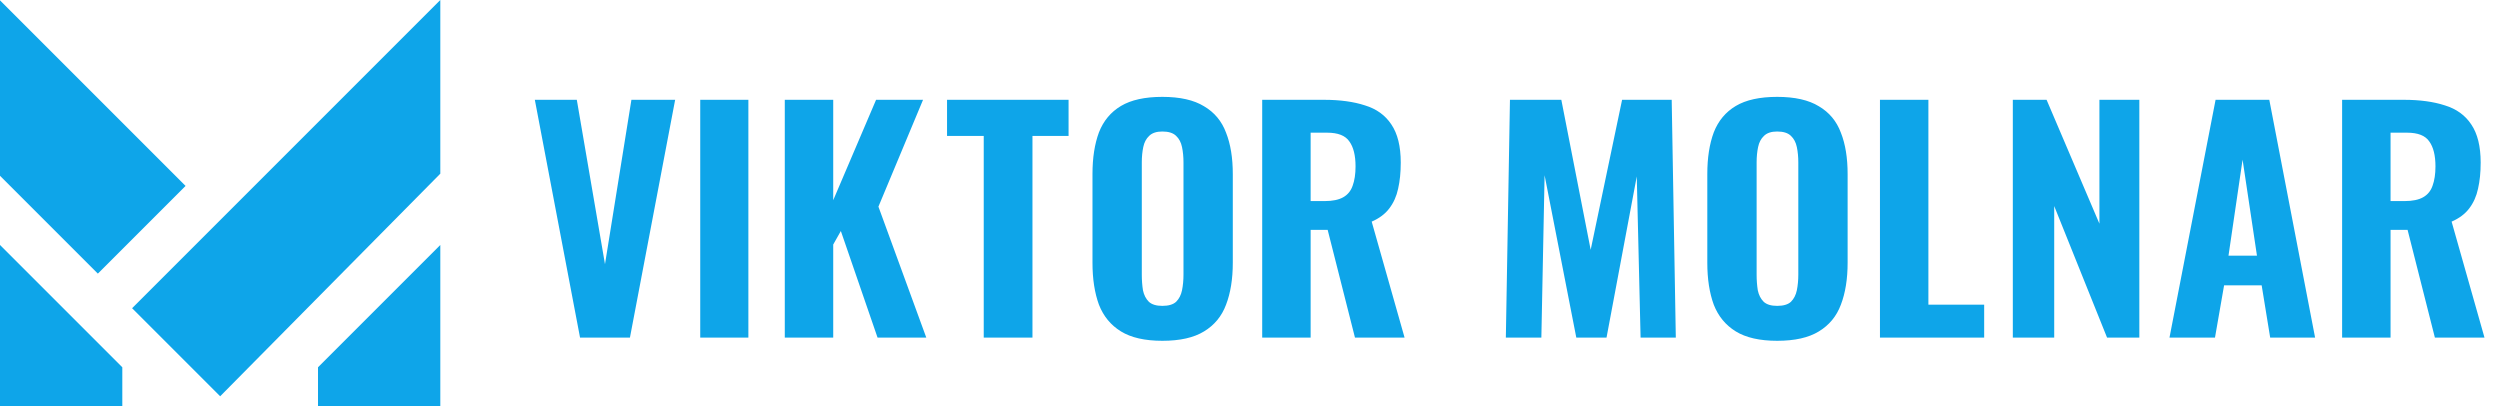
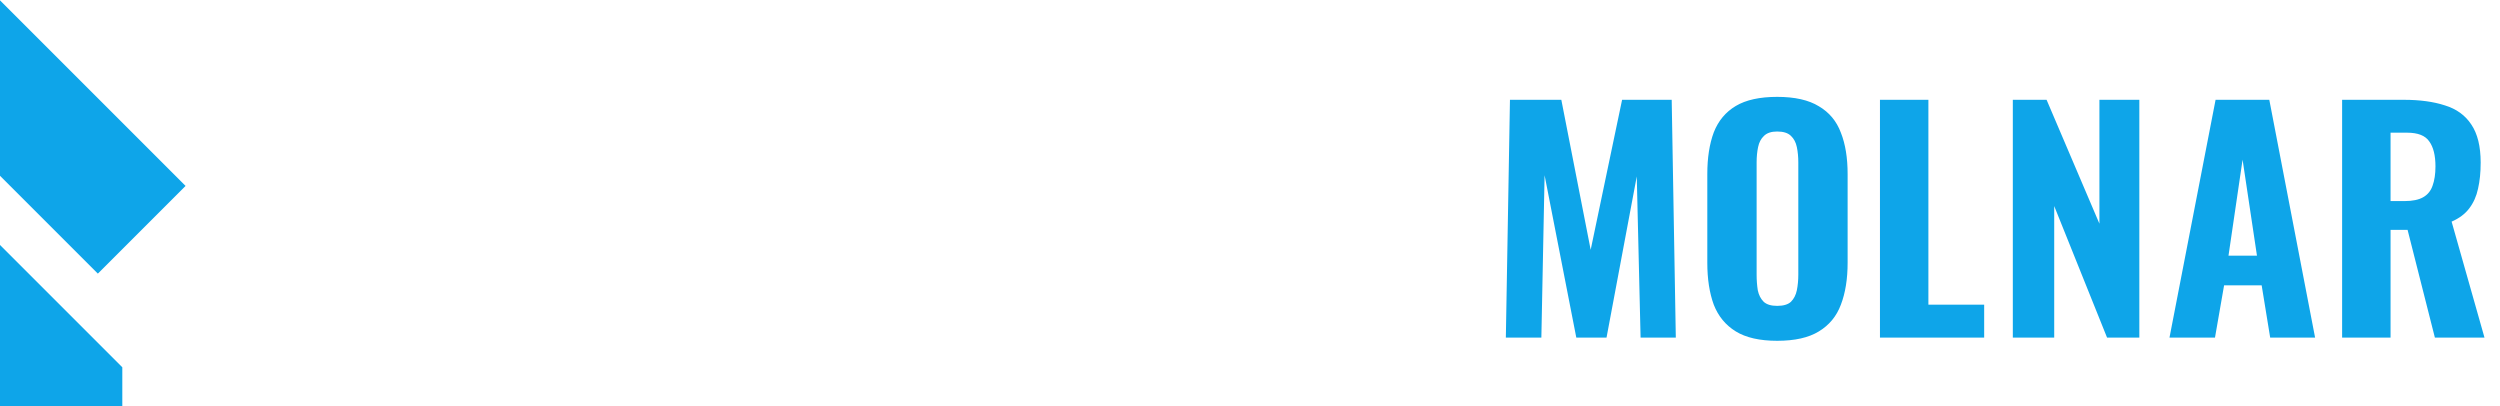
<svg xmlns="http://www.w3.org/2000/svg" width="511" height="83" viewBox="0 0 511 83" fill="none">
-   <path d="M118.56 69L109.32 20.4H117.9L123.66 54L129.06 20.4H138L128.76 69H118.56ZM143.128 69V20.4H152.968V69H143.128ZM160.41 69V20.4H170.31V40.92L179.07 20.4H188.67L179.55 42.24L189.33 69H179.37L171.87 47.22L170.31 49.98V69H160.41ZM201.075 69V27.78H193.575V20.4H218.415V27.78H211.035V69H201.075ZM237.584 69.66C234.024 69.66 231.204 69.02 229.124 67.74C227.044 66.46 225.544 64.64 224.624 62.28C223.744 59.88 223.304 57.02 223.304 53.7V35.58C223.304 32.26 223.744 29.42 224.624 27.06C225.544 24.7 227.044 22.9 229.124 21.66C231.204 20.42 234.024 19.8 237.584 19.8C241.184 19.8 244.024 20.44 246.104 21.72C248.224 22.96 249.724 24.76 250.604 27.12C251.524 29.44 251.984 32.26 251.984 35.58V53.7C251.984 57.02 251.524 59.88 250.604 62.28C249.724 64.64 248.224 66.46 246.104 67.74C244.024 69.02 241.184 69.66 237.584 69.66ZM237.584 62.52C238.864 62.52 239.804 62.24 240.404 61.68C241.004 61.08 241.404 60.3 241.604 59.34C241.804 58.34 241.904 57.28 241.904 56.16V33.18C241.904 32.06 241.804 31.02 241.604 30.06C241.404 29.1 241.004 28.34 240.404 27.78C239.804 27.18 238.864 26.88 237.584 26.88C236.384 26.88 235.484 27.18 234.884 27.78C234.284 28.34 233.884 29.1 233.684 30.06C233.484 31.02 233.384 32.06 233.384 33.18V56.16C233.384 57.28 233.464 58.34 233.624 59.34C233.824 60.3 234.224 61.08 234.824 61.68C235.424 62.24 236.344 62.52 237.584 62.52ZM257.994 69V20.4H270.594C273.874 20.4 276.674 20.78 278.994 21.54C281.354 22.26 283.154 23.56 284.394 25.44C285.674 27.32 286.314 29.92 286.314 33.24C286.314 35.24 286.134 37.02 285.774 38.58C285.454 40.1 284.854 41.44 283.974 42.6C283.134 43.72 281.934 44.62 280.374 45.3L287.094 69H276.954L271.374 46.98H267.894V69H257.994ZM267.894 41.1H270.774C272.374 41.1 273.634 40.84 274.554 40.32C275.474 39.8 276.114 39.02 276.474 37.98C276.874 36.9 277.074 35.58 277.074 34.02C277.074 31.78 276.654 30.08 275.814 28.92C275.014 27.72 273.494 27.12 271.254 27.12H267.894V41.1Z" fill="#0EA5E9" />
  <path d="M307.795 69L308.635 20.4H319.135L325.135 51.06L331.555 20.4H341.695L342.535 69H335.335L334.555 36.06L328.375 69H322.195L315.715 35.82L315.055 69H307.795ZM363.254 69.66C359.694 69.66 356.874 69.02 354.794 67.74C352.714 66.46 351.214 64.64 350.294 62.28C349.414 59.88 348.974 57.02 348.974 53.7V35.58C348.974 32.26 349.414 29.42 350.294 27.06C351.214 24.7 352.714 22.9 354.794 21.66C356.874 20.42 359.694 19.8 363.254 19.8C366.854 19.8 369.694 20.44 371.774 21.72C373.894 22.96 375.394 24.76 376.274 27.12C377.194 29.44 377.654 32.26 377.654 35.58V53.7C377.654 57.02 377.194 59.88 376.274 62.28C375.394 64.64 373.894 66.46 371.774 67.74C369.694 69.02 366.854 69.66 363.254 69.66ZM363.254 62.52C364.534 62.52 365.474 62.24 366.074 61.68C366.674 61.08 367.074 60.3 367.274 59.34C367.474 58.34 367.574 57.28 367.574 56.16V33.18C367.574 32.06 367.474 31.02 367.274 30.06C367.074 29.1 366.674 28.34 366.074 27.78C365.474 27.18 364.534 26.88 363.254 26.88C362.054 26.88 361.154 27.18 360.554 27.78C359.954 28.34 359.554 29.1 359.354 30.06C359.154 31.02 359.054 32.06 359.054 33.18V56.16C359.054 57.28 359.134 58.34 359.294 59.34C359.494 60.3 359.894 61.08 360.494 61.68C361.094 62.24 362.014 62.52 363.254 62.52ZM384.264 69V20.4H394.164V62.28H405.564V69H384.264ZM411.421 69V20.4H418.321L429.121 45.72V20.4H437.281V69H430.681L419.881 42.12V69H411.421ZM443.444 69L452.864 20.4H463.844L473.204 69H464.024L462.284 58.32H454.604L452.744 69H443.444ZM455.504 52.26H461.324L458.384 32.64L455.504 52.26ZM478.729 69V20.4H491.329C494.609 20.4 497.409 20.78 499.729 21.54C502.089 22.26 503.889 23.56 505.129 25.44C506.409 27.32 507.049 29.92 507.049 33.24C507.049 35.24 506.869 37.02 506.509 38.58C506.189 40.1 505.589 41.44 504.709 42.6C503.869 43.72 502.669 44.62 501.109 45.3L507.829 69H497.689L492.109 46.98H488.629V69H478.729ZM488.629 41.1H491.509C493.109 41.1 494.369 40.84 495.289 40.32C496.209 39.8 496.849 39.02 497.209 37.98C497.609 36.9 497.809 35.58 497.809 34.02C497.809 31.78 497.389 30.08 496.549 28.92C495.749 27.72 494.229 27.12 491.989 27.12H488.629V41.1Z" fill="#0EA5E9" />
-   <path d="M20 55.929L3.55035e-06 35.929L0 0.071L37.929 38L20 55.929Z" fill="#0EA5E9" />
-   <path d="M65 83V75.071L90 50.071V83H65Z" fill="#0EA5E9" />
+   <path d="M20 55.929L3.55035e-06 35.929L0 0.071L37.929 38Z" fill="#0EA5E9" />
  <path d="M25 83V75.071L0 50.071V83H25Z" fill="#0EA5E9" />
-   <path d="M45 81L27 63L90 0V35.5L45 81Z" fill="#0EA5E9" />
</svg>